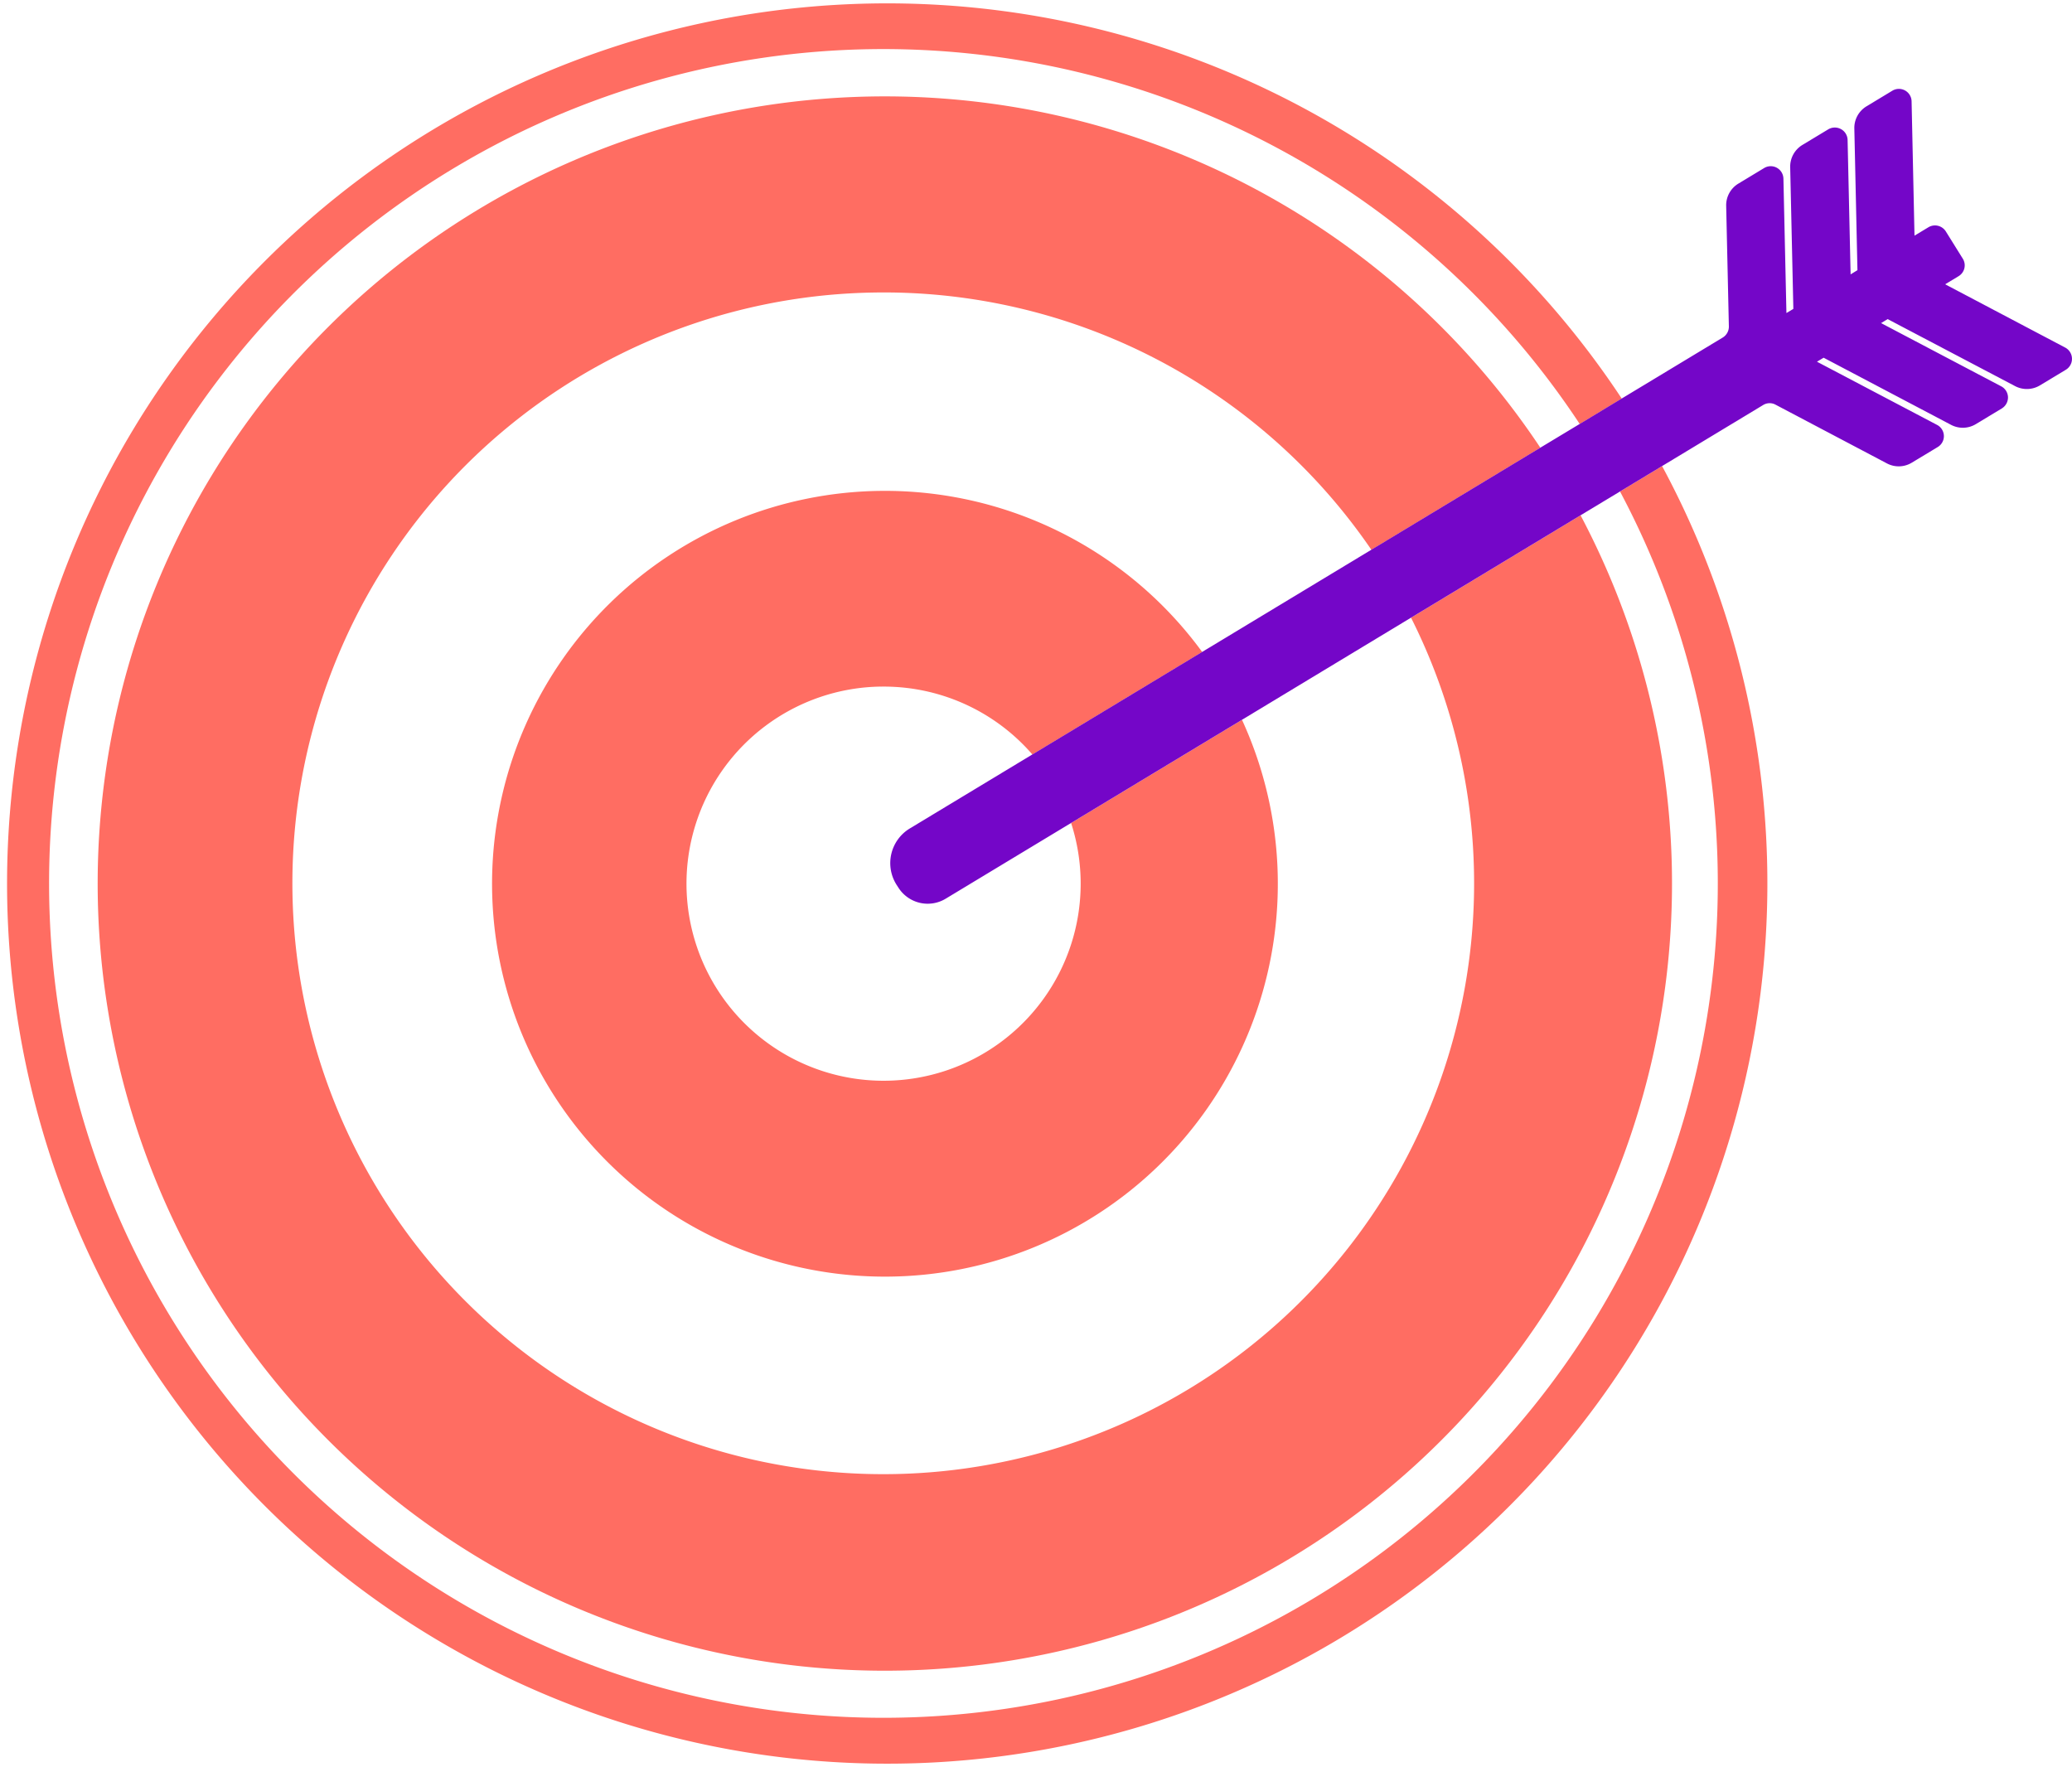
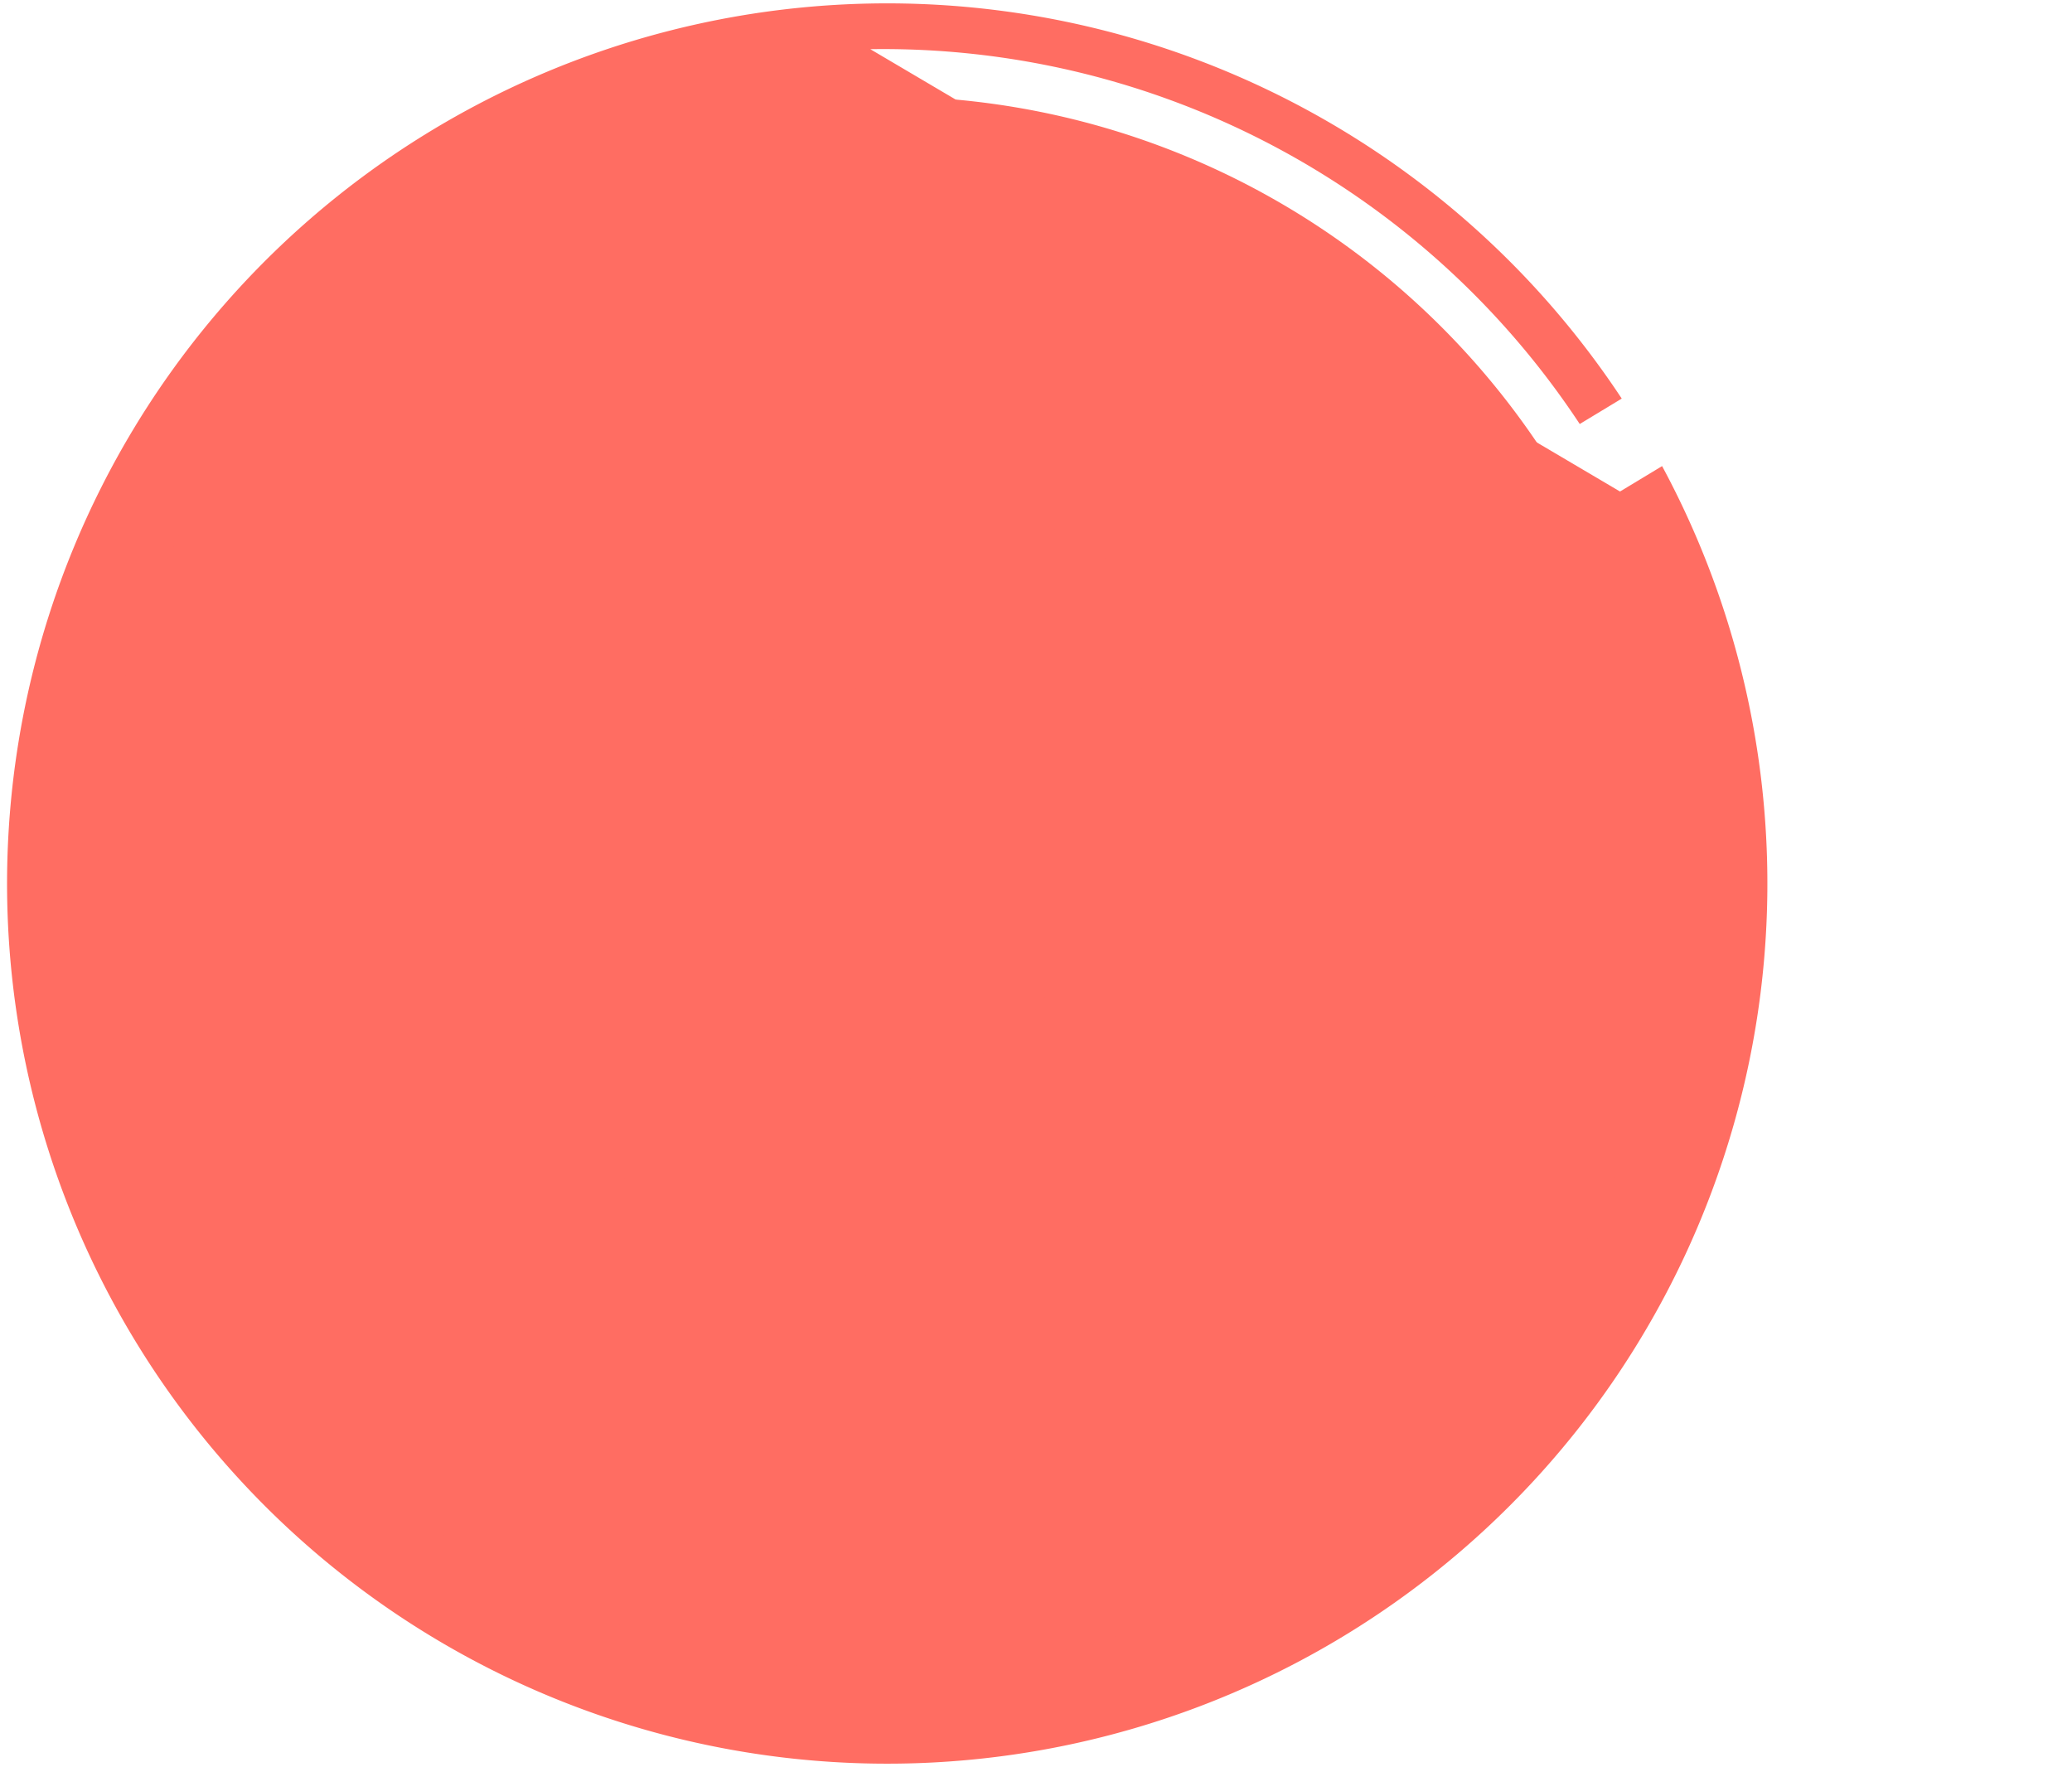
<svg xmlns="http://www.w3.org/2000/svg" id="Grupo_3093" data-name="Grupo 3093" width="124.557" height="106.245" viewBox="0 0 124.557 106.245">
  <defs>
    <clipPath id="clip-path">
      <rect id="Rectángulo_3070" data-name="Rectángulo 3070" width="124.557" height="106.245" fill="none" />
    </clipPath>
  </defs>
  <g id="Grupo_3092" data-name="Grupo 3092" clip-path="url(#clip-path)">
-     <path id="Trazado_2299" data-name="Trazado 2299" d="M52.316,2.956A50.161,50.161,0,0,1,94.964,25.489l2.525-1.528a52.91,52.91,0,1,0,2.426,4.058l-2.529,1.528A50.157,50.157,0,1,1,52.316,2.956" transform="translate(0.001 0)" fill="#ff6d62" />
+     <path id="Trazado_2299" data-name="Trazado 2299" d="M52.316,2.956A50.161,50.161,0,0,1,94.964,25.489l2.525-1.528a52.91,52.91,0,1,0,2.426,4.058l-2.529,1.528" transform="translate(0.001 0)" fill="#ff6d62" />
    <path id="Trazado_2300" data-name="Trazado 2300" d="M73.321,38.352a35.494,35.494,0,0,1,29.89,15.466l10.158-6.135a47.32,47.32,0,1,0,2.417,4.062L105.595,57.9A35.519,35.519,0,1,1,73.321,38.352" transform="translate(-20.771 -20.767)" fill="#ff6d62" />
    <path id="Trazado_2301" data-name="Trazado 2301" d="M159.542,147.887a11.808,11.808,0,0,1,9.131,4.081l10.207-6.163a23.618,23.618,0,1,0,2.393,4.078L171,156.085a11.848,11.848,0,1,1-11.463-8.2" transform="translate(-106.611 -106.611)" fill="#ff6d62" />
-     <path id="Trazado_2302" data-name="Trazado 2302" d="M315.028,42.564a1.521,1.521,0,0,0,1.495-.043l1.56-.941a.767.767,0,0,0-.039-1.331l-7.22-3.806.812-.488a.766.766,0,0,0,.346-.477.758.758,0,0,0-.1-.581l-1.016-1.631a.769.769,0,0,0-1.047-.25l-.836.505-.175-8.078a.763.763,0,0,0-1.157-.636l-1.551.937a1.517,1.517,0,0,0-.734,1.331l.187,8.52-.411.253-.181-8.079a.765.765,0,0,0-.4-.655.776.776,0,0,0-.766.017l-1.551.936a1.523,1.523,0,0,0-.734,1.333l.19,8.521-.416.251-.181-8.079a.763.763,0,0,0-1.159-.637l-1.549.936a1.518,1.518,0,0,0-.733,1.331l.162,7.257a.767.767,0,0,1-.364.662l-6.084,3.673-2.525,1.528-2.367,1.427L276.334,52.4l-10.171,6.143-10.207,6.163-7.372,4.452a2.434,2.434,0,0,0-.779,3.408l.112.173a2.087,2.087,0,0,0,2.819.644l7.551-4.56,10.269-6.2,10.161-6.138,10.19-6.154,2.372-1.431,2.529-1.528,6.078-3.671a.746.746,0,0,1,.74-.022l6.7,3.533a1.513,1.513,0,0,0,1.494-.044l1.56-.941a.763.763,0,0,0-.038-1.329l-7.222-3.8.4-.24,7.658,4.034a1.513,1.513,0,0,0,1.494-.043l1.559-.941a.778.778,0,0,0,.372-.679.764.764,0,0,0-.408-.652l-7.221-3.8.394-.241Z" transform="translate(-193.894 -19.354)" fill="#7406c8" />
  </g>
</svg>